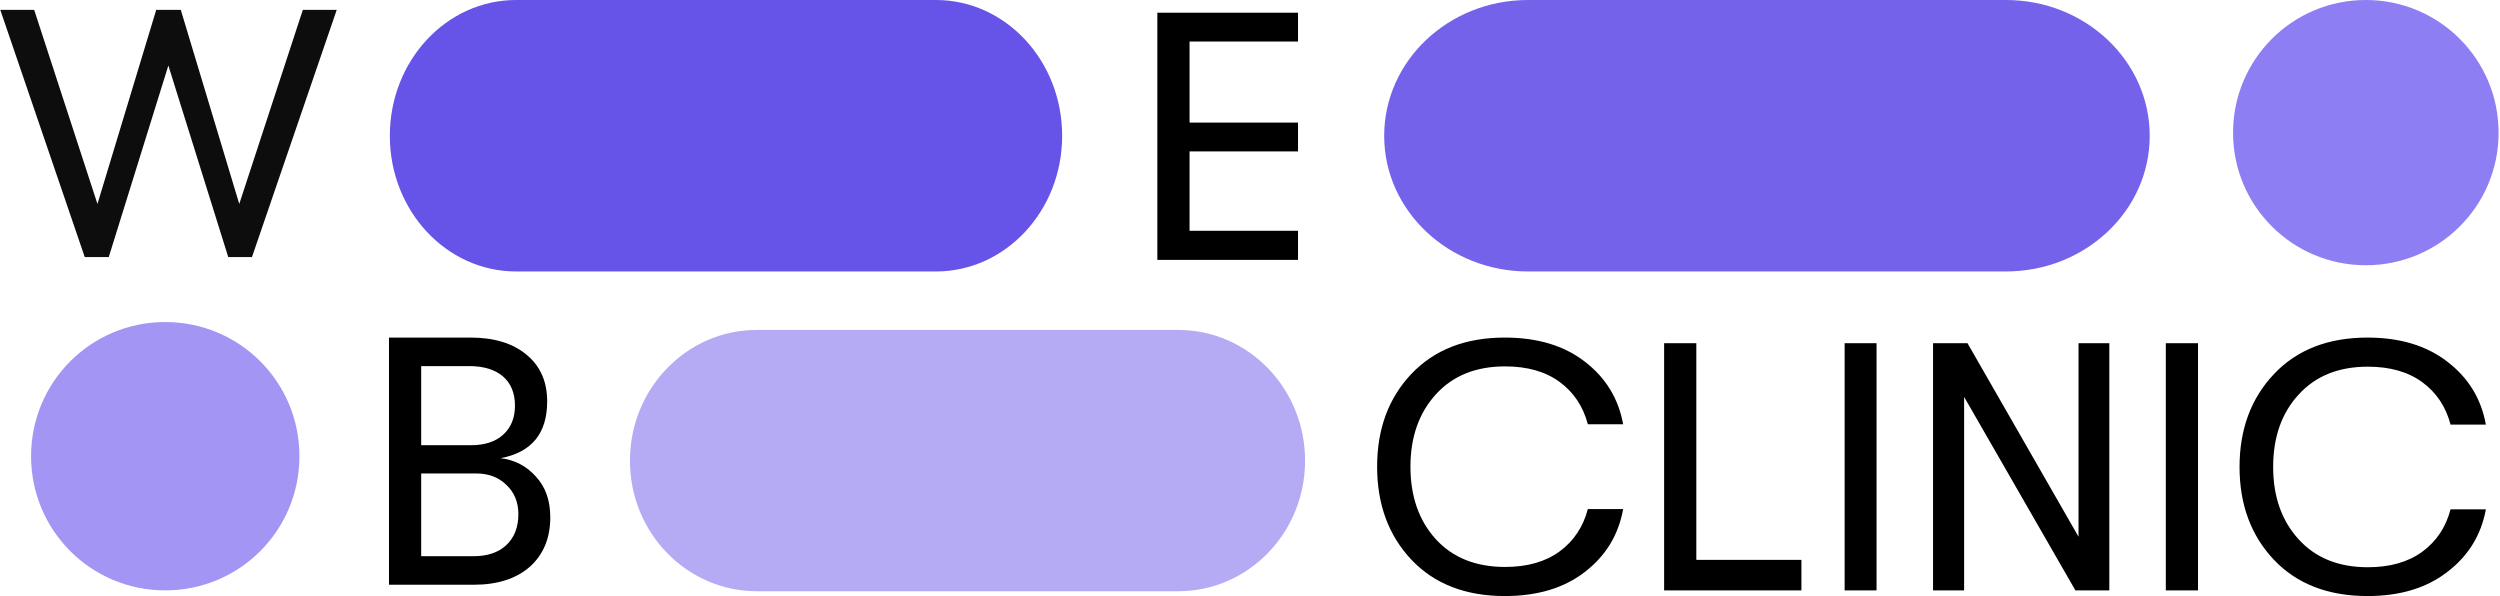
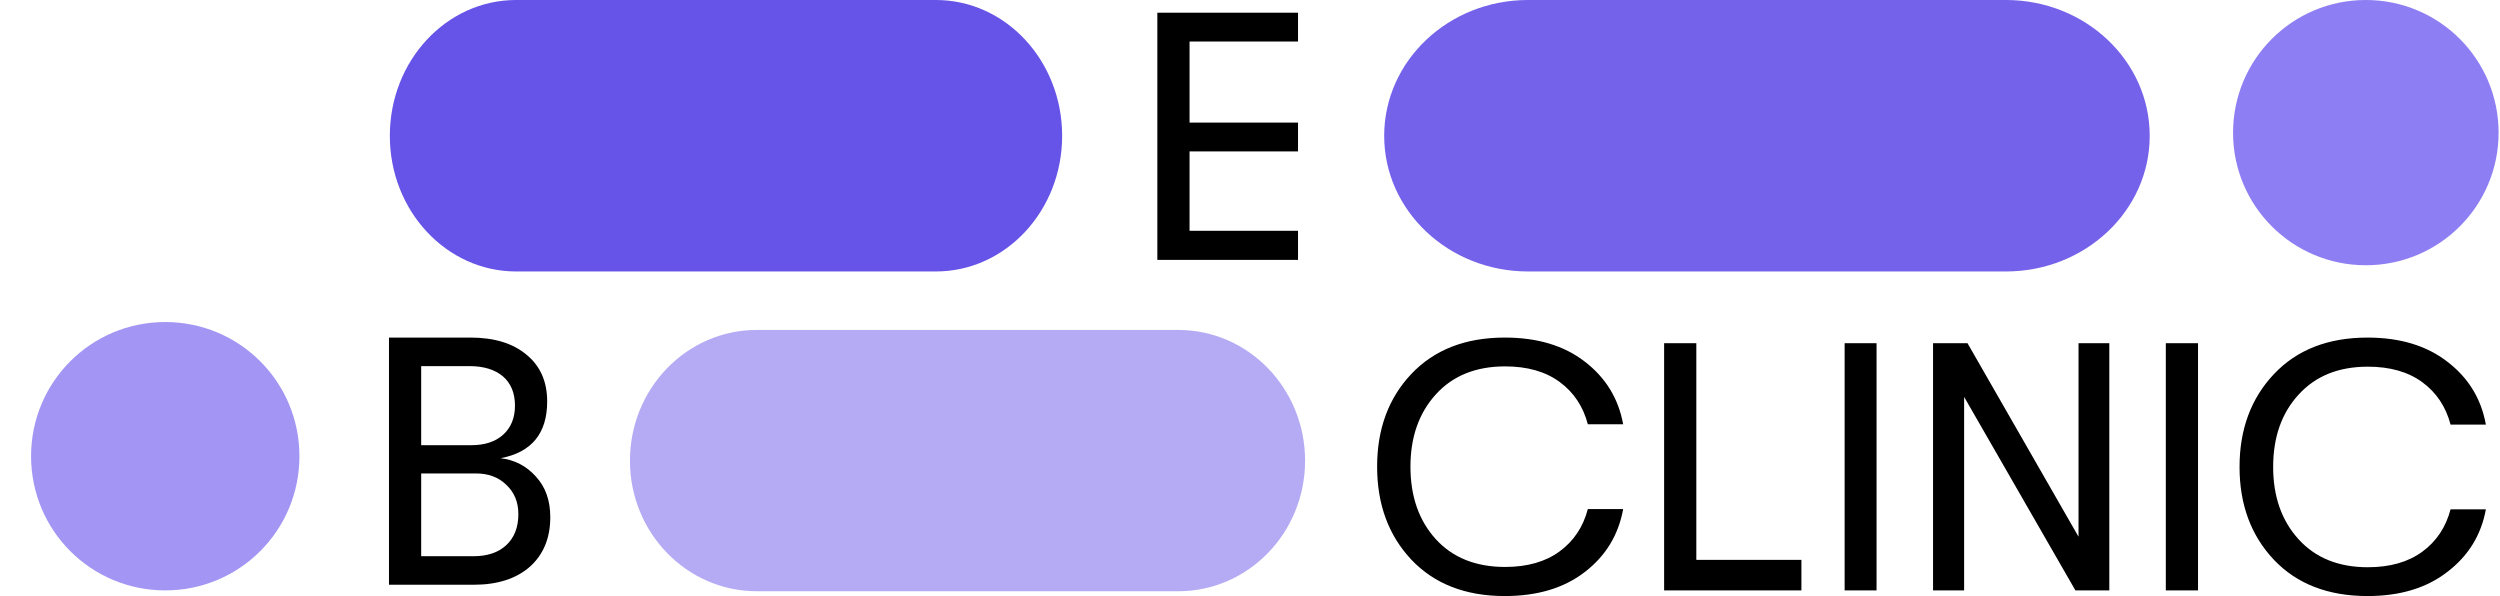
<svg xmlns="http://www.w3.org/2000/svg" version="1.2" viewBox="0 0 885 211" width="885" height="211">
  <title>logoo_webclinic</title>
  <style>
		.s0 { fill: #6653e7 } 
		.s1 { fill: #b5abf4 } 
		.s2 { fill: #7462eb } 
		.s3 { fill: #0d0d0d } 
		.s4 { fill: #000000 } 
		.s5 { fill: #a295f3 } 
		.s6 { fill: #8e7ef3 } 
	</style>
  <path id="&lt;Path&gt; copy 10" class="s0" d="m376 48.1c0 26.5-20 48-44.7 48h-148.6c-24.7 0-44.7-21.5-44.7-48 0-26.6 20-48.1 44.7-48.1h148.6c24.7 0 44.7 21.5 44.7 48.1z" />
  <path id="&lt;Path&gt; copy 11" class="s1" d="m462 163.1c0 25.5-20.1 46.2-44.9 46.2h-149.2c-24.8 0-44.9-20.7-44.9-46.2 0-25.6 20.1-46.3 44.9-46.3h149.2c24.8 0 44.9 20.7 44.9 46.3z" />
  <path id="&lt;Path&gt; copy 12" class="s2" d="m761 48.1c0 26.5-22.8 48-50.9 48h-169.2c-28.1 0-50.9-21.5-50.9-48 0-26.6 22.8-48.1 50.9-48.1h169.2c28.1 0 50.9 21.5 50.9 48.1z" />
-   <path id="W" class="s3" aria-label="W" d="m38.5 91h-8.5l-29.9-87.5h12l22.4 68.7 20.8-68.7h8.7l20.7 68.7 22.5-68.7h12l-30 87.5h-8.4l-21.2-67.8z" />
  <path id="E" class="s4" aria-label="E" d="m459.5 92h-49.8v-87.5h49.8v10.2h-38.4v28.7h38.4v10.2h-38.4v28.1h38.4z" />
  <path id="B" class="s4" aria-label="B" d="m177.2 162.2q7.5 0.9 12.5 6.5 5.1 5.5 5.1 14.4 0 11-7.2 17.5-7.3 6.4-19.9 6.4h-30v-87.5h28.8q12.6 0 19.8 6 7.4 6 7.4 16.6 0 17-16.5 20.1zm-11.1-32.6h-17v28h17.7q7.2 0 11.3-3.7 4.2-3.8 4.2-10.3 0-6.7-4.3-10.4-4.3-3.6-11.9-3.6zm-17 67.3h18.5q7.4 0 11.6-3.9 4.3-4 4.3-11 0-6.4-4.3-10.4-4.1-4-10.7-4h-19.4z" />
  <path id="CLINIC" class="s4" aria-label="CLINIC" d="m532.7 211q-20.9 0-33.1-12.9-12.1-12.9-12.1-32.9 0-20 12.1-32.8 12.2-12.9 33.1-12.9 17.3 0 28.3 8.5 11.1 8.5 13.6 22.2h-12.5q-2.5-9.5-10-15-7.5-5.5-19.3-5.5-15.5 0-24.5 9.9-9 9.9-9 25.6 0 15.8 9 25.7 9 9.8 24.5 9.8 11.8 0 19.3-5.5 7.5-5.5 10-15h12.5q-2.5 13.8-13.6 22.3-11 8.5-28.3 8.5zm105-2h-48.6v-87.5h11.4v76.7h37.2zm26.6 0h-11.3v-87.5h11.3zm31 0h-11v-87.5h12.2l39.3 68.5v-68.5h10.9v87.5h-12l-39.4-68.5zm82.8 0h-11.4v-87.5h11.4zm60 2q-20.9 0-33.1-12.8-12.2-12.9-12.2-32.9 0-20 12.2-32.9 12.2-12.9 33.1-12.9 17.2 0 28.2 8.5 11.2 8.5 13.7 22.3h-12.5q-2.5-9.5-10-15-7.5-5.5-19.3-5.5-15.5 0-24.5 9.9-9 9.8-9 25.6 0 15.7 9 25.6 9 9.9 24.5 9.9 11.8 0 19.3-5.5 7.5-5.5 10-15h12.5q-2.5 13.7-13.7 22.2-11 8.5-28.2 8.5z" />
  <path id="Forma 1" class="s5" d="m58.5 209c-26.3 0-47.5-21.2-47.5-47.5 0-26.3 21.2-47.5 47.5-47.5 26.3 0 47.5 21.2 47.5 47.5 0 26.3-21.2 47.5-47.5 47.5z" />
  <path id="Forma 1 copy" class="s6" d="m837.5 93.9c-26 0-47-21-47-46.9 0-26 21-47 47-47 26 0 47 21 47 47 0 25.9-21 46.9-47 46.9z" />
</svg>